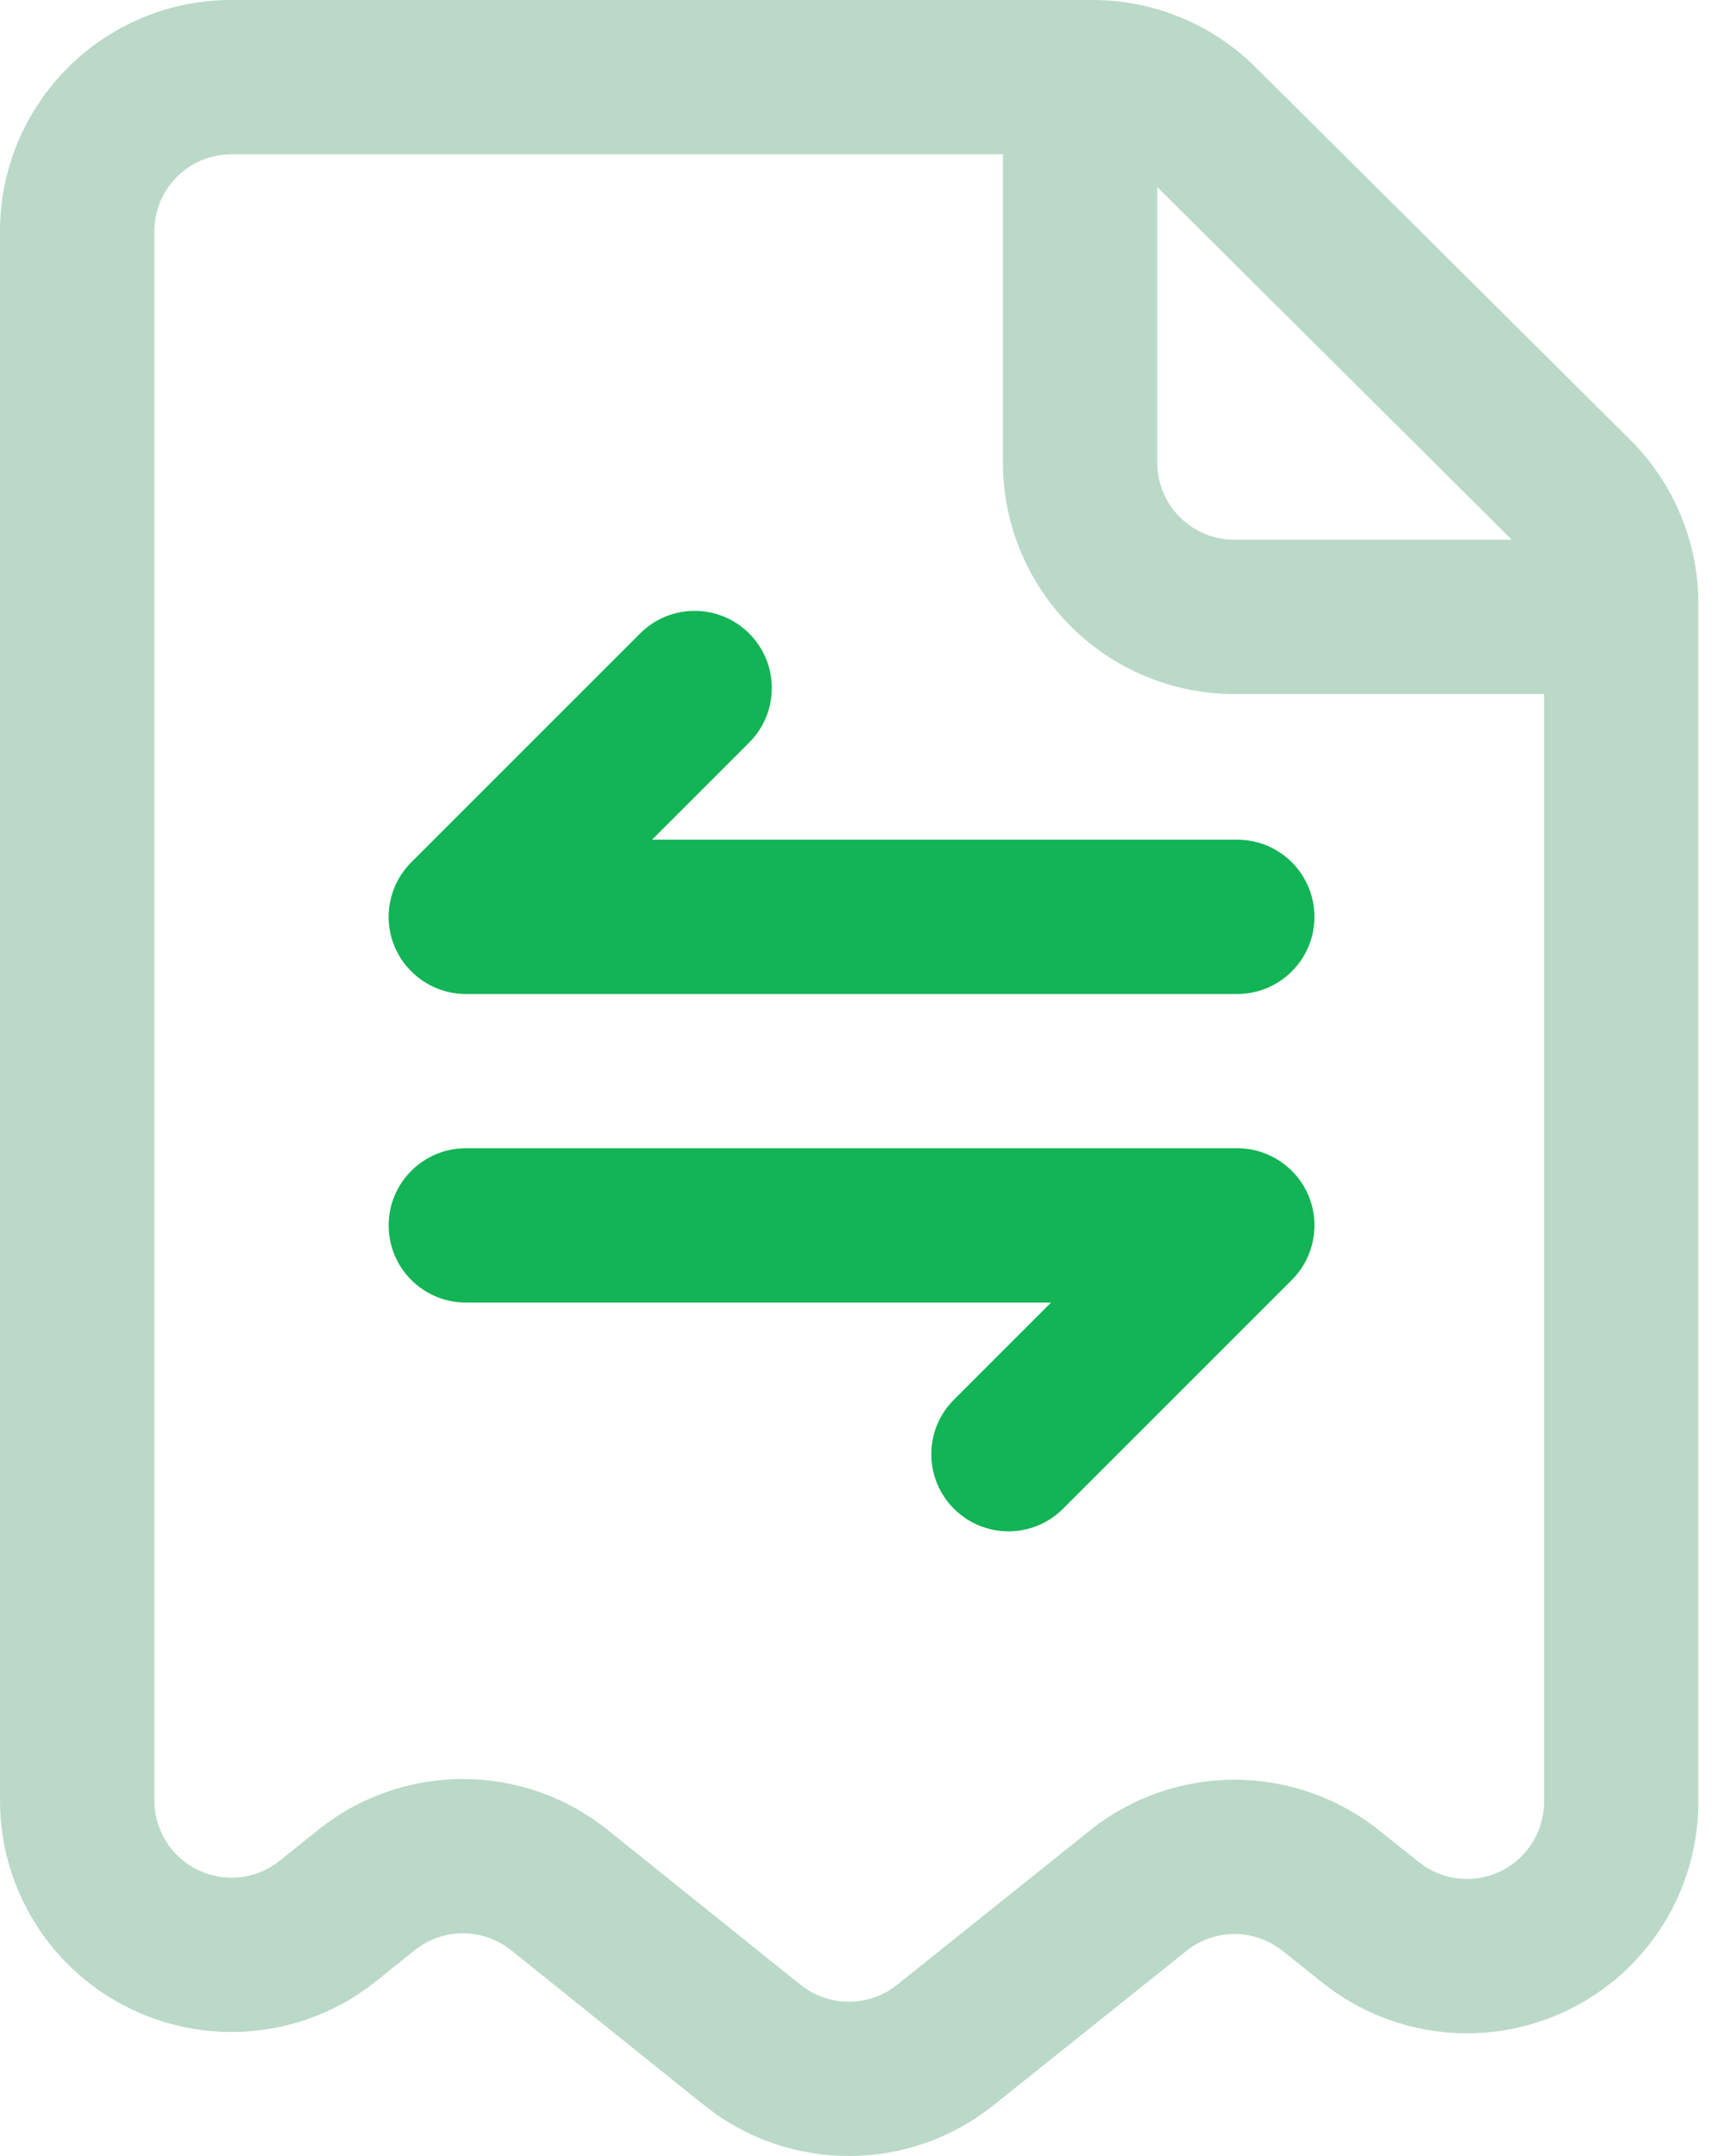
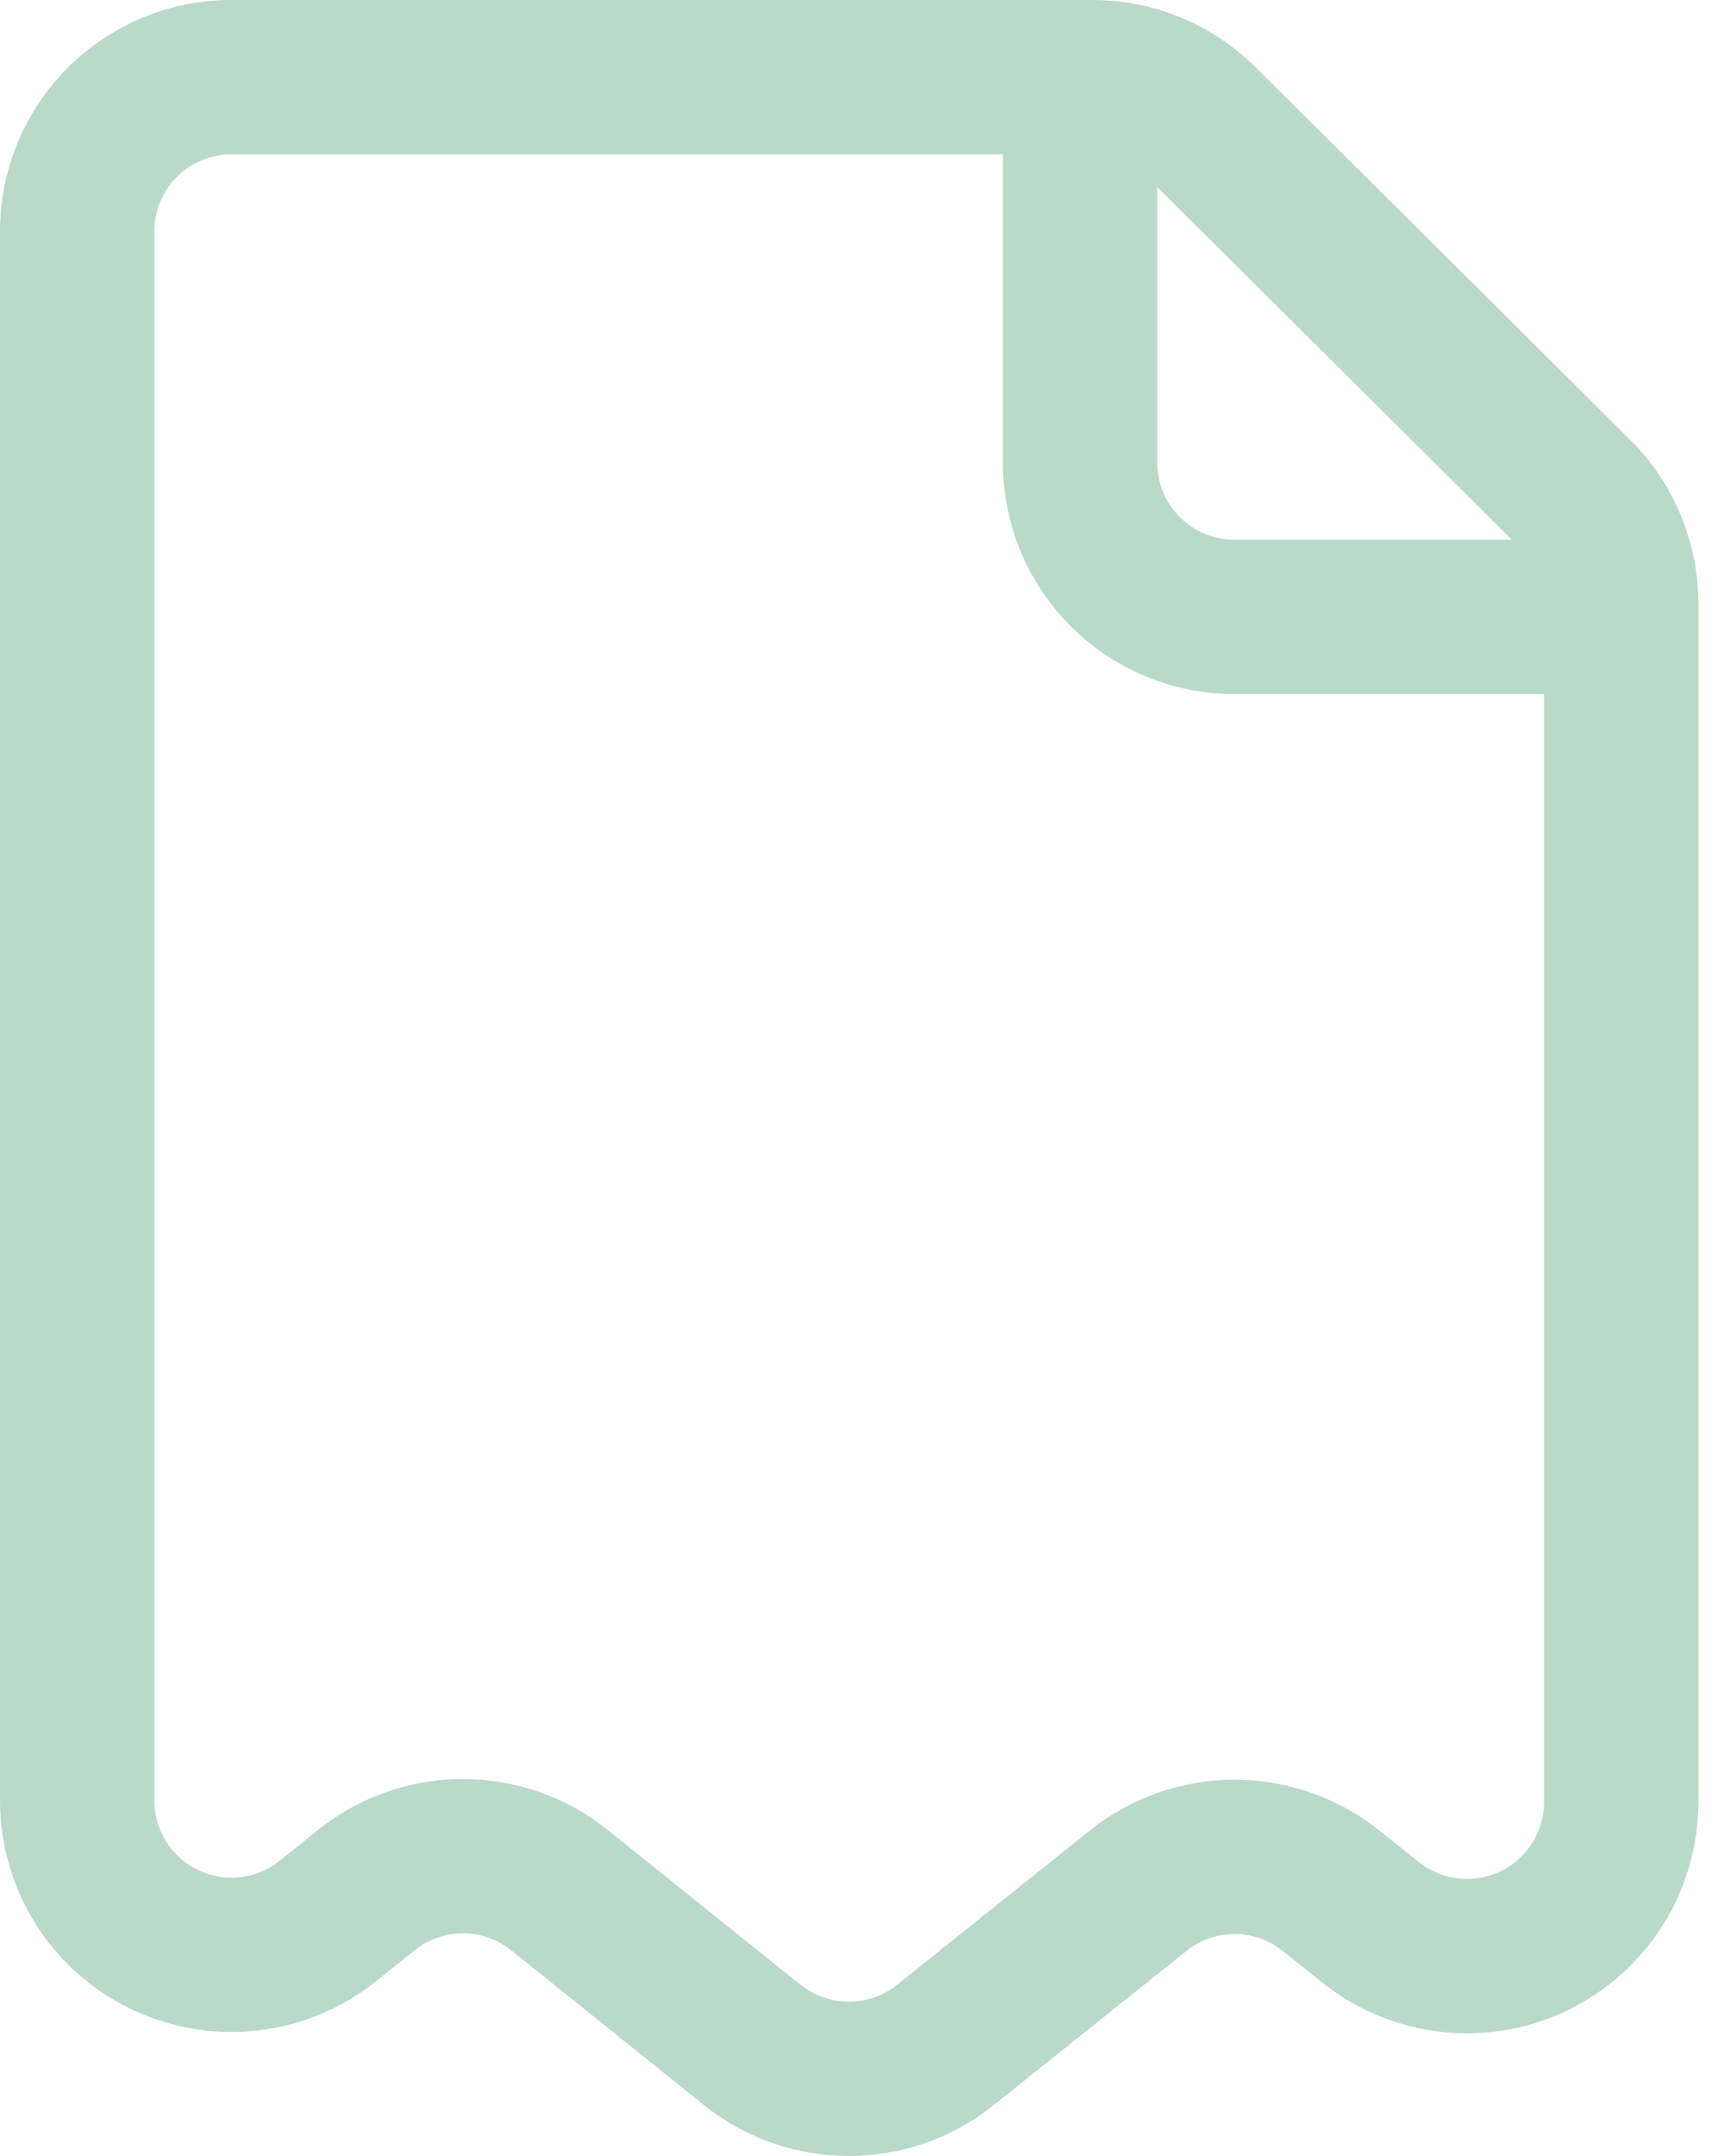
<svg xmlns="http://www.w3.org/2000/svg" width="48" height="60" viewBox="0 0 48 60" fill="none">
  <path fill-rule="evenodd" clip-rule="evenodd" d="M34.941 1.874C33.735 0.674 32.101 0 30.398 0C25.755 0 13.13 0 6.44 0C2.883 0 0 2.883 0 6.44V50.108C0 52.586 1.421 54.844 3.656 55.915C5.891 56.986 8.54 56.682 10.472 55.13L11.537 54.275C12.322 53.646 13.439 53.646 14.225 54.275L19.587 58.581C21.94 60.471 25.287 60.473 27.644 58.588L33.011 54.294C33.795 53.667 34.907 53.665 35.69 54.292L36.802 55.179C38.737 56.722 41.384 57.021 43.614 55.947C45.843 54.874 47.259 52.618 47.259 50.145V16.805C47.259 15.092 46.577 13.45 45.362 12.241L34.941 1.874ZM27.908 4.294H6.44C5.255 4.294 4.294 5.253 4.294 6.44V50.108C4.294 50.935 4.768 51.686 5.513 52.044C6.258 52.401 7.14 52.3 7.784 51.783C8.154 51.486 8.51 51.199 8.849 50.928C11.204 49.037 14.557 49.037 16.912 50.928L22.275 55.235C23.059 55.864 24.175 55.864 24.961 55.237L30.328 50.941C32.678 49.06 36.017 49.058 38.37 50.935L39.482 51.821C40.126 52.337 41.008 52.435 41.751 52.079C42.493 51.72 42.966 50.969 42.966 50.145V19.315H34.349C32.64 19.315 31.002 18.636 29.795 17.428C28.587 16.221 27.908 14.583 27.908 12.874V4.294ZM32.202 5.204V12.874C32.202 13.443 32.427 13.991 32.831 14.392C33.232 14.796 33.78 15.021 34.349 15.021H42.068L32.202 5.204Z" fill="#BAD9C8" />
-   <path fill-rule="evenodd" clip-rule="evenodd" d="M29.58 41.987L35.947 35.62C36.561 35.006 36.746 34.083 36.413 33.28C36.08 32.479 35.297 31.955 34.429 31.955H12.962C11.777 31.955 10.815 32.917 10.815 34.102C10.815 35.287 11.777 36.249 12.962 36.249H29.247L26.544 38.952C25.705 39.789 25.705 41.15 26.544 41.987C27.382 42.826 28.743 42.826 29.58 41.987ZM17.811 17.63L11.444 23.997C10.83 24.611 10.645 25.534 10.978 26.337C11.311 27.138 12.094 27.662 12.962 27.662H34.429C35.614 27.662 36.576 26.7 36.576 25.515C36.576 24.33 35.614 23.368 34.429 23.368H18.144L20.847 20.665C21.686 19.828 21.686 18.467 20.847 17.63C20.01 16.79 18.648 16.79 17.811 17.63Z" fill="#12B455" />
</svg>